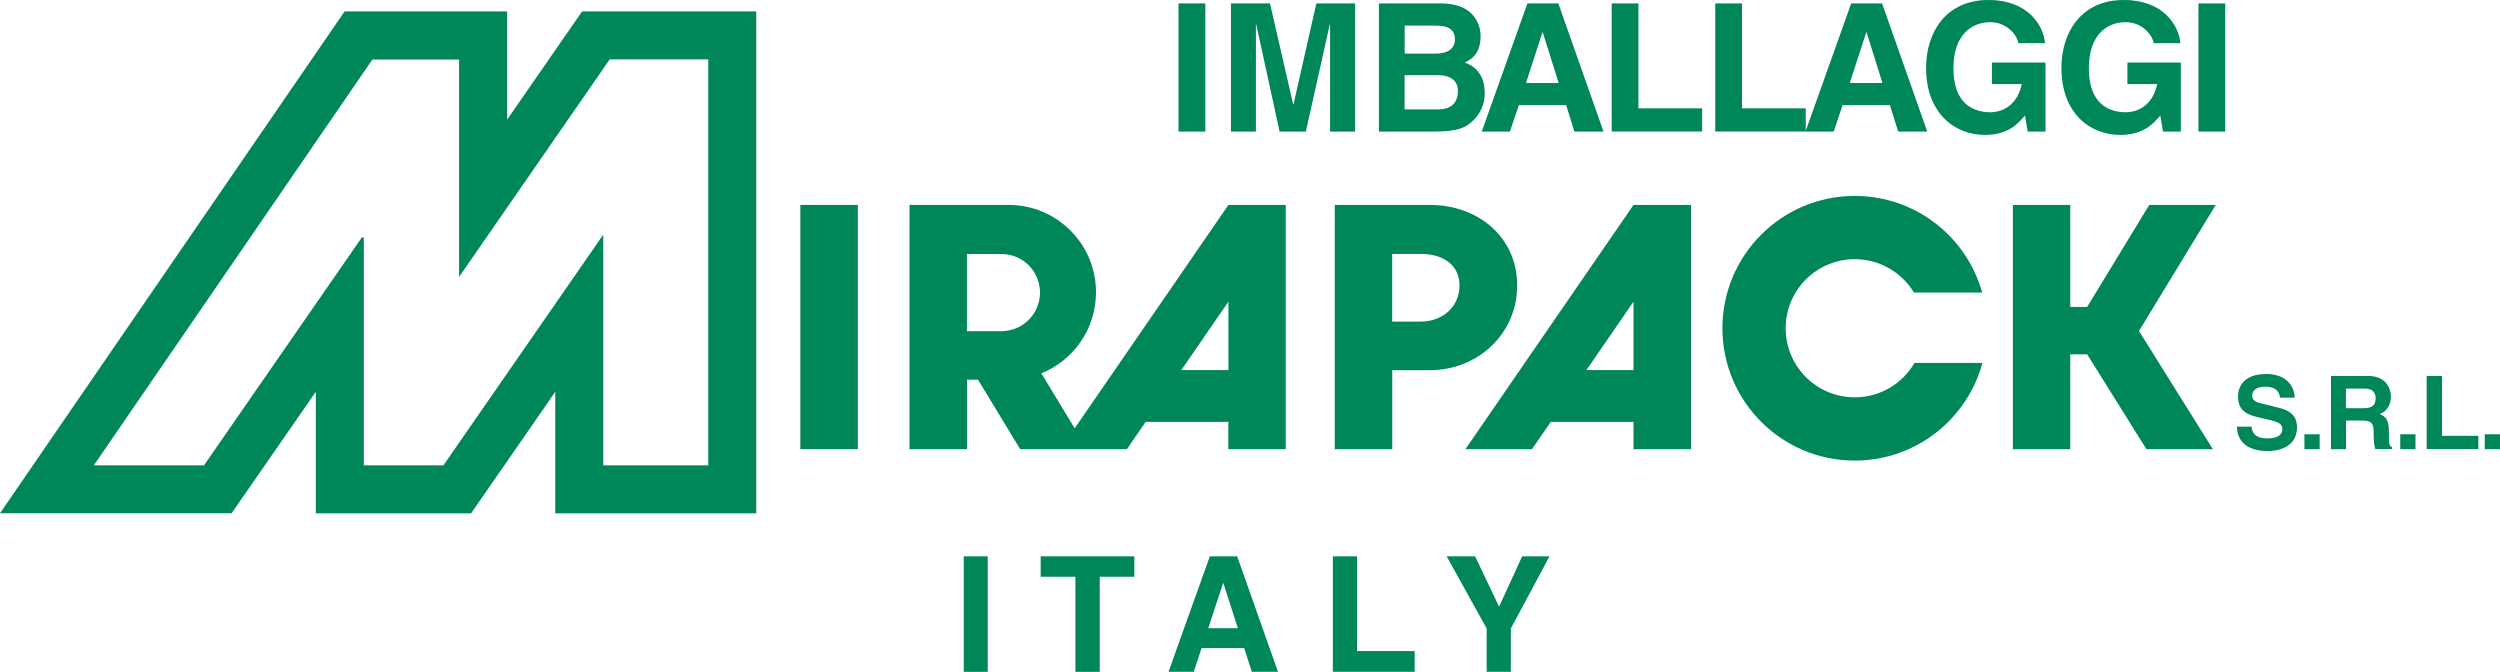
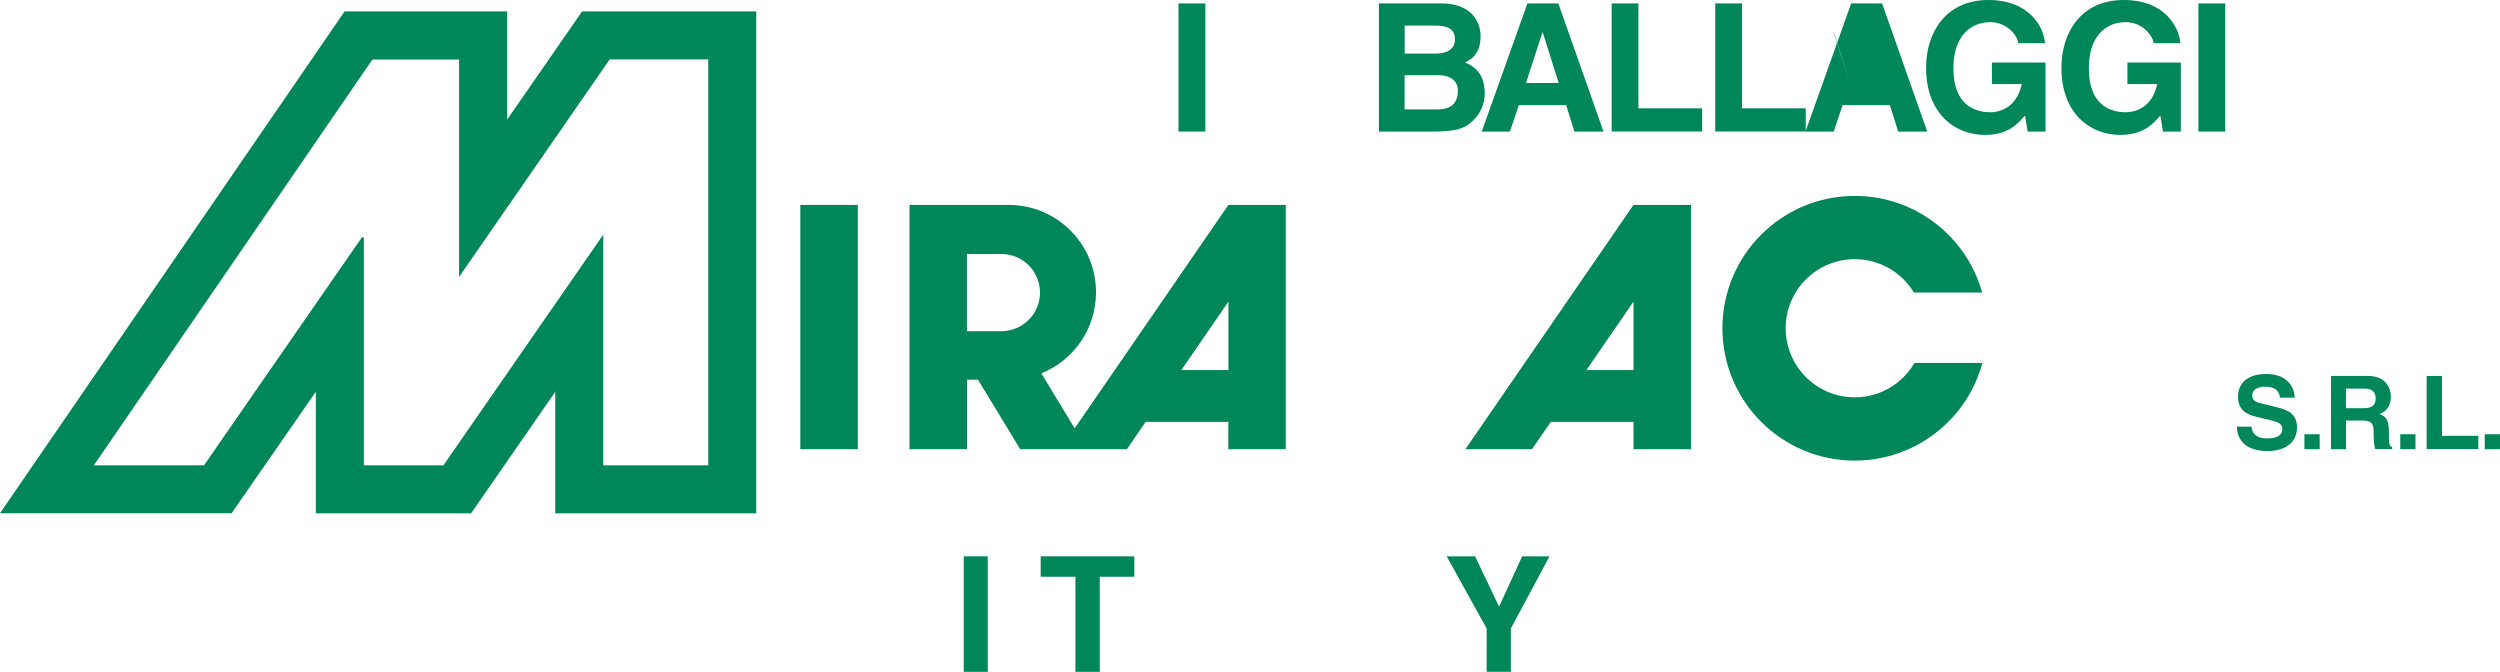
<svg xmlns="http://www.w3.org/2000/svg" version="1.1" id="Layer_1" x="0px" y="0px" viewBox="0 0 300 80.66" style="enable-background:new 0 0 300 80.66;" xml:space="preserve">
  <style type="text/css"> .st0{fill:#008759;} .st1{fill-rule:evenodd;clip-rule:evenodd;fill:#008759;} </style>
  <g>
    <g>
      <g>
        <g>
          <path class="st0" d="M84.99,1.37h-7.84h-7.3l-8.99,12.98V7.13V1.37H55.1h-6.45h-7.3L0,61.59h6.86H7.3h13.19h7.3L37.9,47.01 v14.59h0.11h5.65h5.56h7.31l10.1-14.58v14.58h3.22h2.54h12.6h5.76v-5.76V7.13V1.37H84.99z M84.99,55.84h-12.6V38.7V28.16 l-5.76,8.31L53.21,55.84h-9.55V38.69V28.48h-0.23l-5.53,7.98L24.48,55.84H11.26l33.43-48.7h10.4v15.54v10.55l5.76-8.32 L73.16,7.13h11.83V55.84z" />
          <rect x="96.04" y="24.59" class="st0" width="6.9" height="29.31" />
-           <path class="st0" d="M171.58,24.59h-4.51h-2.59h-4.31V53.9h6.9v-9.48h4.51c5.79,0,10.48-4.38,10.48-10.17 C182.06,28.45,177.37,24.59,171.58,24.59z M170.51,38.59h-3.45v-8.12h3.45c2.56,0,4.63,1.24,4.63,3.8 C175.14,36.83,173.07,38.59,170.51,38.59z" />
          <path class="st1" d="M147.41,24.59L128.96,51.4l-4-6.6c3.85-1.55,6.56-5.32,6.56-9.73c0-5.79-4.69-10.48-10.48-10.48h-5h-2.59 h-4.31V53.9h6.9v-8.34h1.32l5.06,8.34h4.82h3.23h4.76l2.25-3.28h9.92v3.28h6.89V26.19v-1.6H147.41z M120.17,39.74h-4.14v-9.26 h4.14c2.56,0,4.63,2.07,4.63,4.63C124.8,37.66,122.73,39.74,120.17,39.74z M147.41,44.41h-5.65l5.65-8.21V44.41z" />
          <path class="st1" d="M196.02,24.59L175.85,53.9h7.99l2.26-3.28h9.92v3.28h6.9V26.19v-1.6H196.02z M196.02,44.41h-5.65l5.65-8.21 V44.41z" />
          <path class="st0" d="M229.74,43.55c-1.44,2.47-4.11,4.13-7.17,4.13c-4.58,0-8.29-3.71-8.29-8.29c0-4.58,3.71-8.29,8.29-8.29 c3.01,0,5.64,1.6,7.1,4h8.19c-1.87-6.69-8-11.59-15.29-11.59c-8.77,0-15.88,7.11-15.88,15.88s7.11,15.88,15.88,15.88 c7.33,0,13.5-4.97,15.32-11.72H229.74z" />
-           <polygon class="st0" points="256.69,39.7 265.89,24.59 257.91,24.59 250.46,36.83 248.43,36.83 248.43,24.59 241.54,24.59 241.54,53.9 248.43,53.9 248.43,42.52 250.46,42.52 257.57,53.9 265.54,53.9 256.69,39.74 " />
        </g>
        <g>
          <path class="st0" d="M144.64,15.79h-3.22V0.41h3.22V15.79z" />
-           <path class="st0" d="M162.61,15.79h-3V2.94h-0.04l-2.87,12.85h-3.15l-2.8-12.85h-0.04v12.85h-3V0.41h4.69l2.78,12.12h0.04 l2.74-12.12h4.65V15.79z" />
          <path class="st0" d="M165.47,0.41h7.47c3.77,0,4.73,2.35,4.73,3.94c0,2.21-1.24,2.83-1.88,3.15c1.88,0.71,2.38,2.21,2.38,3.73 c0,1.22-0.52,2.38-1.33,3.17c-0.88,0.86-1.71,1.39-4.86,1.39h-6.51V0.41z M168.55,13.13h3.94c1.56,0,2.46-0.68,2.46-2.25 c0-1.35-1.15-1.86-2.31-1.86h-4.09V13.13z M168.55,6.43h3.77c1.26,0,2.27-0.49,2.27-1.71c0-1.26-0.9-1.65-2.35-1.65h-3.68V6.43z " />
          <path class="st0" d="M181.19,15.79h-3.38l5.48-15.38h3.71l5.42,15.38h-3.49l-0.99-3.17h-5.68L181.19,15.79z M183.12,9.96h3.92 l-1.91-6.08h-0.04L183.12,9.96z" />
          <path class="st0" d="M196.61,13h7.65v2.78H193.4V0.41h3.21V13z" />
          <path class="st0" d="M209.05,13h7.64v2.78h-10.86V0.41h3.21V13z" />
-           <path class="st0" d="M220.04,15.79h-3.38l5.48-15.38h3.71l5.42,15.38h-3.49l-0.99-3.17h-5.68L220.04,15.79z M221.97,9.96h3.92 l-1.9-6.08h-0.04L221.97,9.96z" />
+           <path class="st0" d="M220.04,15.79h-3.38l5.48-15.38h3.71l5.42,15.38h-3.49l-0.99-3.17h-5.68L220.04,15.79z M221.97,9.96l-1.9-6.08h-0.04L221.97,9.96z" />
          <path class="st0" d="M239.04,7.5h6.42v8.29h-2.14L243,13.86c-0.81,0.94-1.99,2.33-4.8,2.33c-3.7,0-7.07-2.66-7.07-8.05 c0-4.2,2.33-8.16,7.52-8.14c4.71,0,6.58,3.06,6.75,5.18h-3.21c0-0.6-1.09-2.52-3.36-2.52c-2.29,0-4.42,1.59-4.42,5.52 c0,4.2,2.29,5.29,4.48,5.29c0.7,0,3.06-0.28,3.72-3.38h-3.58V7.5z" />
          <path class="st0" d="M255.27,7.5h6.43v8.29h-2.14l-0.32-1.93c-0.81,0.94-1.99,2.33-4.8,2.33c-3.71,0-7.07-2.66-7.07-8.05 c0-4.2,2.33-8.16,7.52-8.14c4.71,0,6.58,3.06,6.75,5.18h-3.21c0-0.6-1.09-2.52-3.36-2.52c-2.29,0-4.41,1.59-4.41,5.52 c0,4.2,2.29,5.29,4.48,5.29c0.71,0,3.06-0.28,3.73-3.38h-3.58V7.5z" />
          <path class="st0" d="M267.03,15.79h-3.22V0.41h3.22V15.79z" />
        </g>
        <g>
          <path class="st0" d="M270.19,51.19c0.01,0.49,0.26,1.42,1.86,1.42c0.87,0,1.83-0.21,1.83-1.14c0-0.68-0.66-0.87-1.59-1.09 l-0.94-0.22c-1.42-0.33-2.79-0.65-2.79-2.58c0-0.98,0.52-2.7,3.38-2.7c2.69,0,3.41,1.76,3.42,2.84h-1.76 c-0.05-0.39-0.2-1.32-1.8-1.32c-0.7,0-1.53,0.26-1.53,1.05c0,0.68,0.56,0.83,0.93,0.92l2.14,0.53c1.19,0.29,2.3,0.78,2.3,2.36 c0,2.64-2.69,2.87-3.46,2.87c-3.2,0-3.75-1.85-3.75-2.93H270.19z" />
          <path class="st0" d="M278.36,53.9h-1.83v-1.79h1.83V53.9z" />
          <path class="st0" d="M279.71,45.11h4.44c2.34,0,2.76,1.72,2.76,2.48c0,0.97-0.49,1.8-1.36,2.09c0.72,0.32,1.12,0.59,1.12,2.23 c0,1.28,0,1.6,0.39,1.75v0.23h-2.03c-0.12-0.42-0.19-0.87-0.19-1.77c0-1.2-0.08-1.66-1.43-1.66h-1.89v3.44h-1.8V45.11z M283.66,48.98c0.95,0,1.42-0.33,1.42-1.2c0-0.46-0.21-1.15-1.28-1.15h-2.29v2.35H283.66z" />
          <path class="st0" d="M289.86,53.9h-1.83v-1.79h1.83V53.9z" />
          <path class="st0" d="M293.04,52.3h4.36v1.59h-6.2v-8.78h1.84V52.3z" />
          <path class="st0" d="M300,53.9h-1.83v-1.79H300V53.9z" />
        </g>
      </g>
    </g>
    <g>
      <g>
        <path class="st0" d="M118.53,80.62h-2.88V66.76h2.88V80.62z" />
      </g>
      <g>
        <path class="st0" d="M136.12,66.76v2.45h-4.15v11.41h-2.92V69.21h-4.17v-2.45H136.12z" />
      </g>
      <g>
-         <path class="st0" d="M145.18,66.76h3.28l4.9,13.86h-3.14l-0.92-2.85h-5.11l-0.94,2.85h-3.03L145.18,66.76z M144.99,75.38h3.55 l-1.75-5.45L144.99,75.38z" />
-       </g>
+         </g>
      <g>
-         <path class="st0" d="M159.94,66.76h2.9v11.37h6.92v2.49h-9.82V66.76z" />
-       </g>
+         </g>
      <g>
        <path class="st0" d="M182.66,66.76h3.28l-4.64,8.66v5.2h-2.9v-5.2l-4.8-8.66h3.41l2.88,6.04L182.66,66.76z" />
      </g>
    </g>
  </g>
</svg>